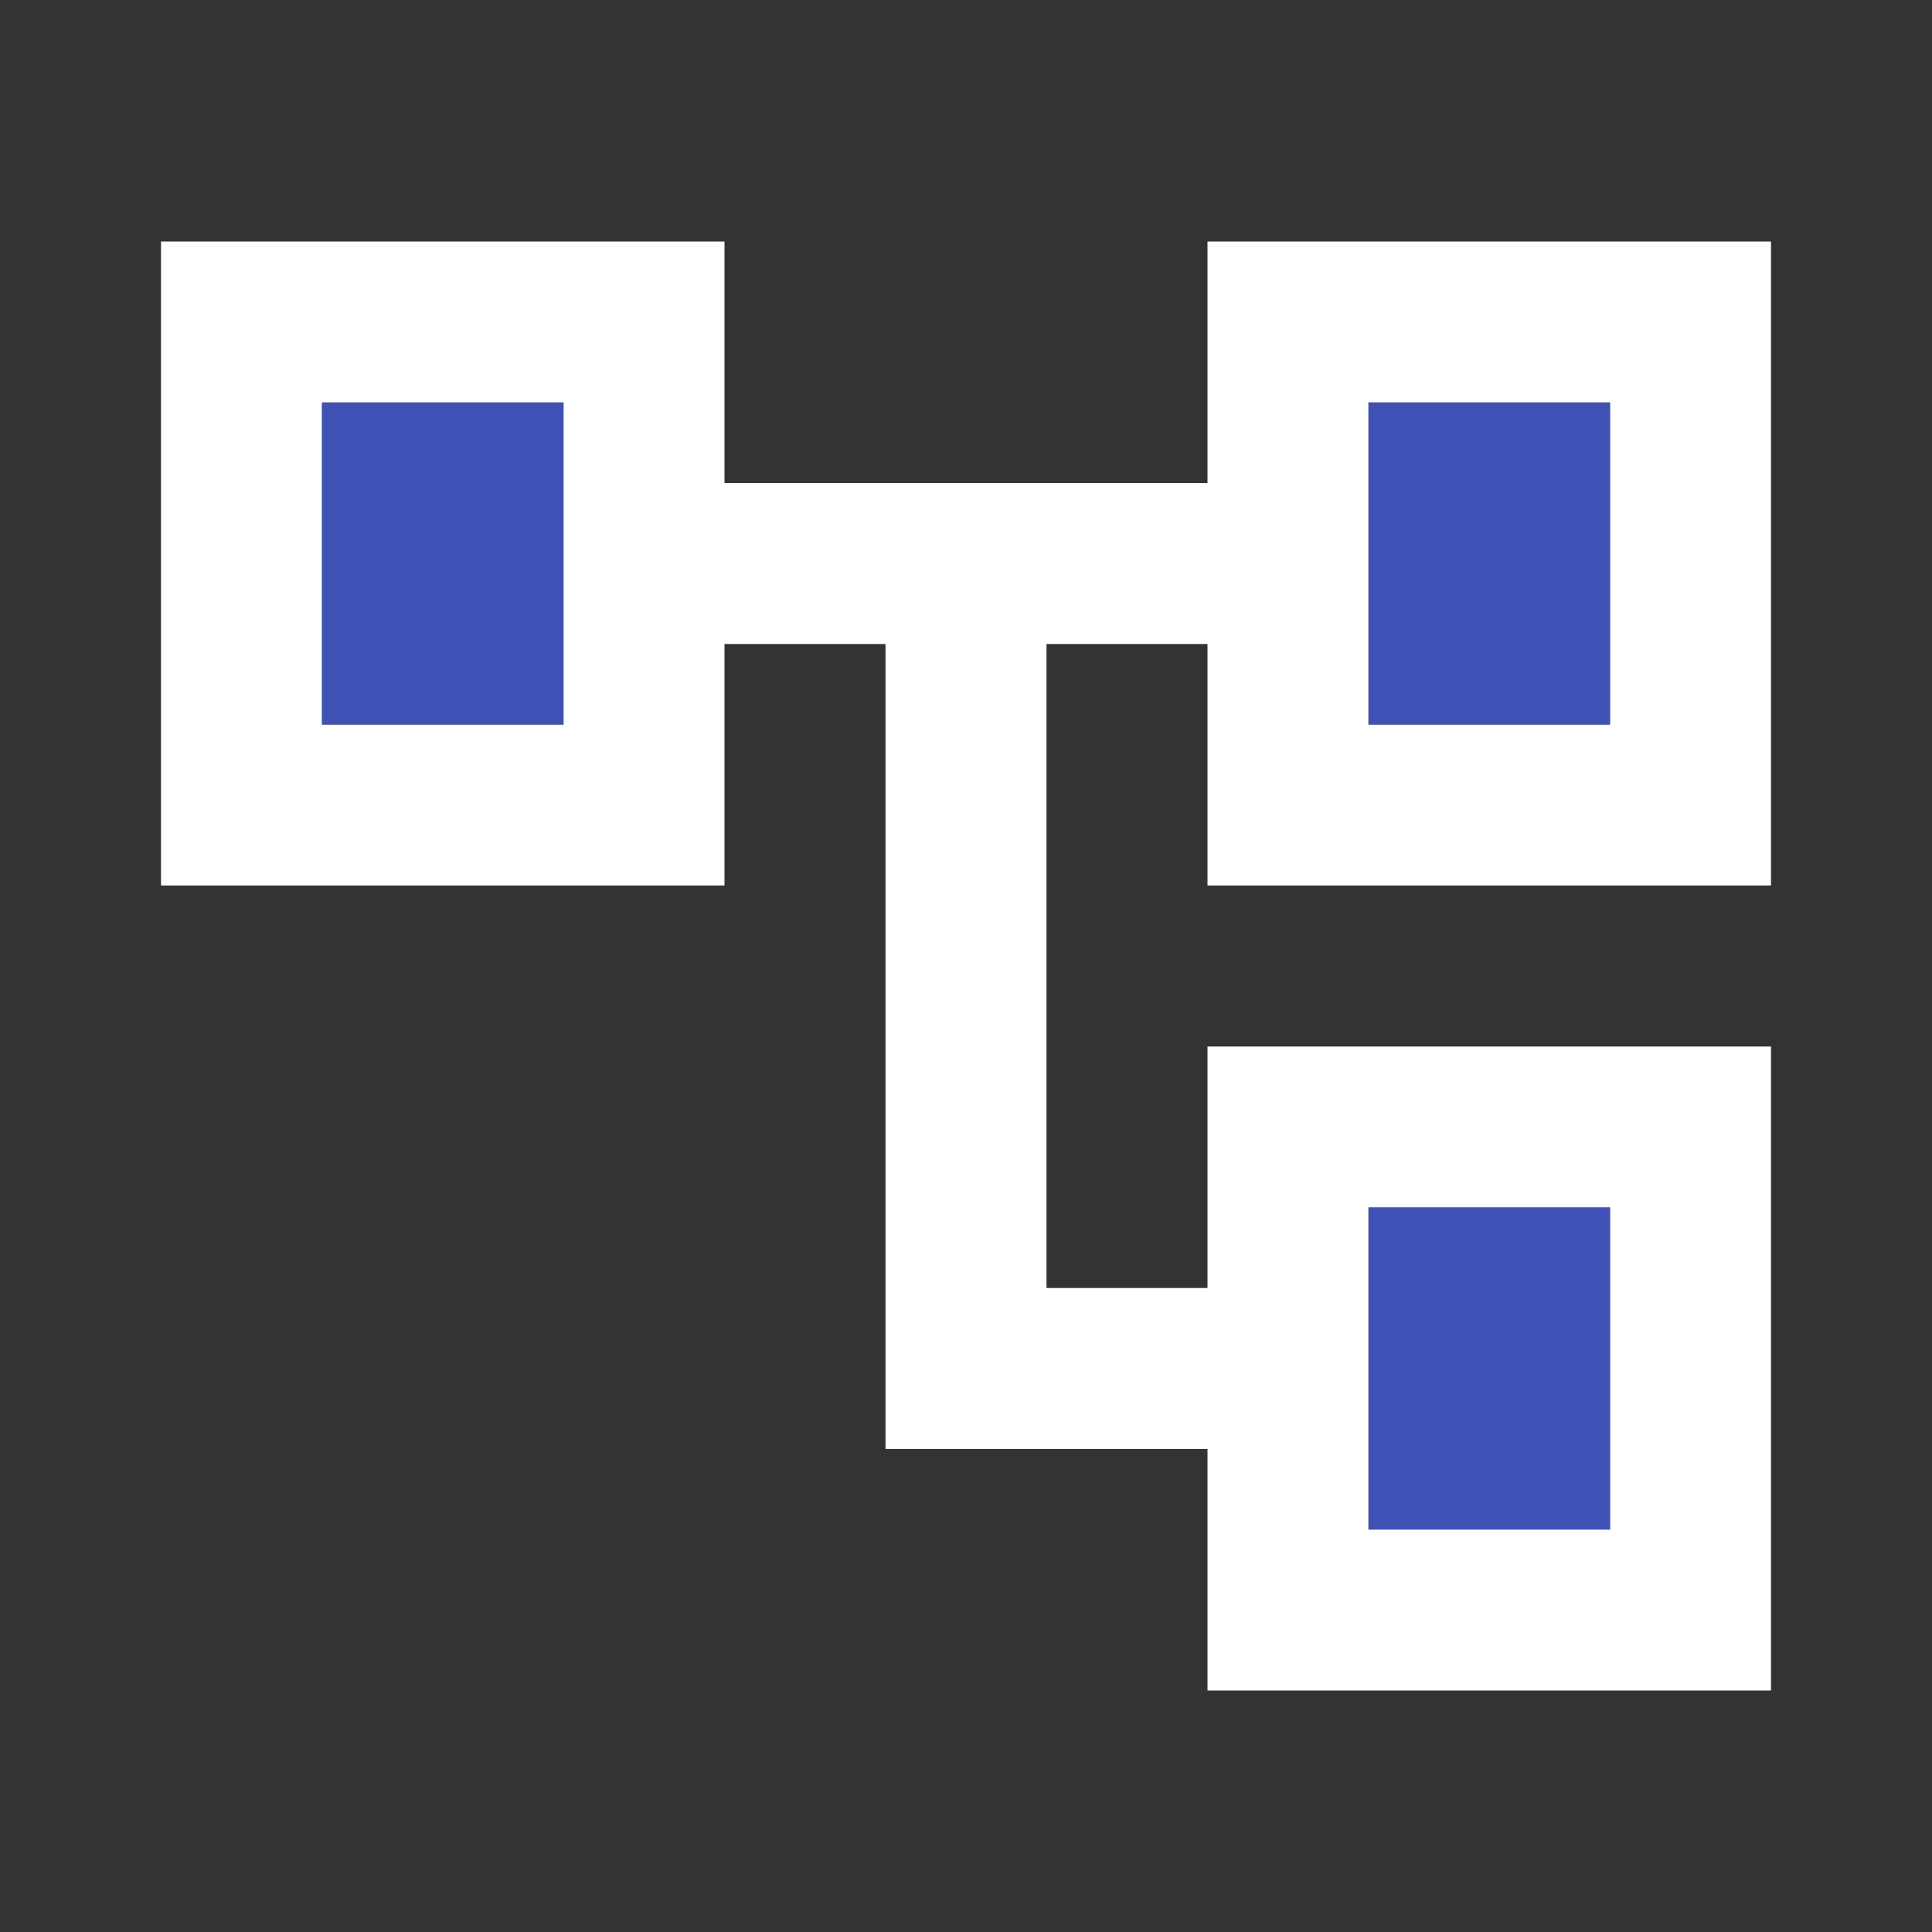
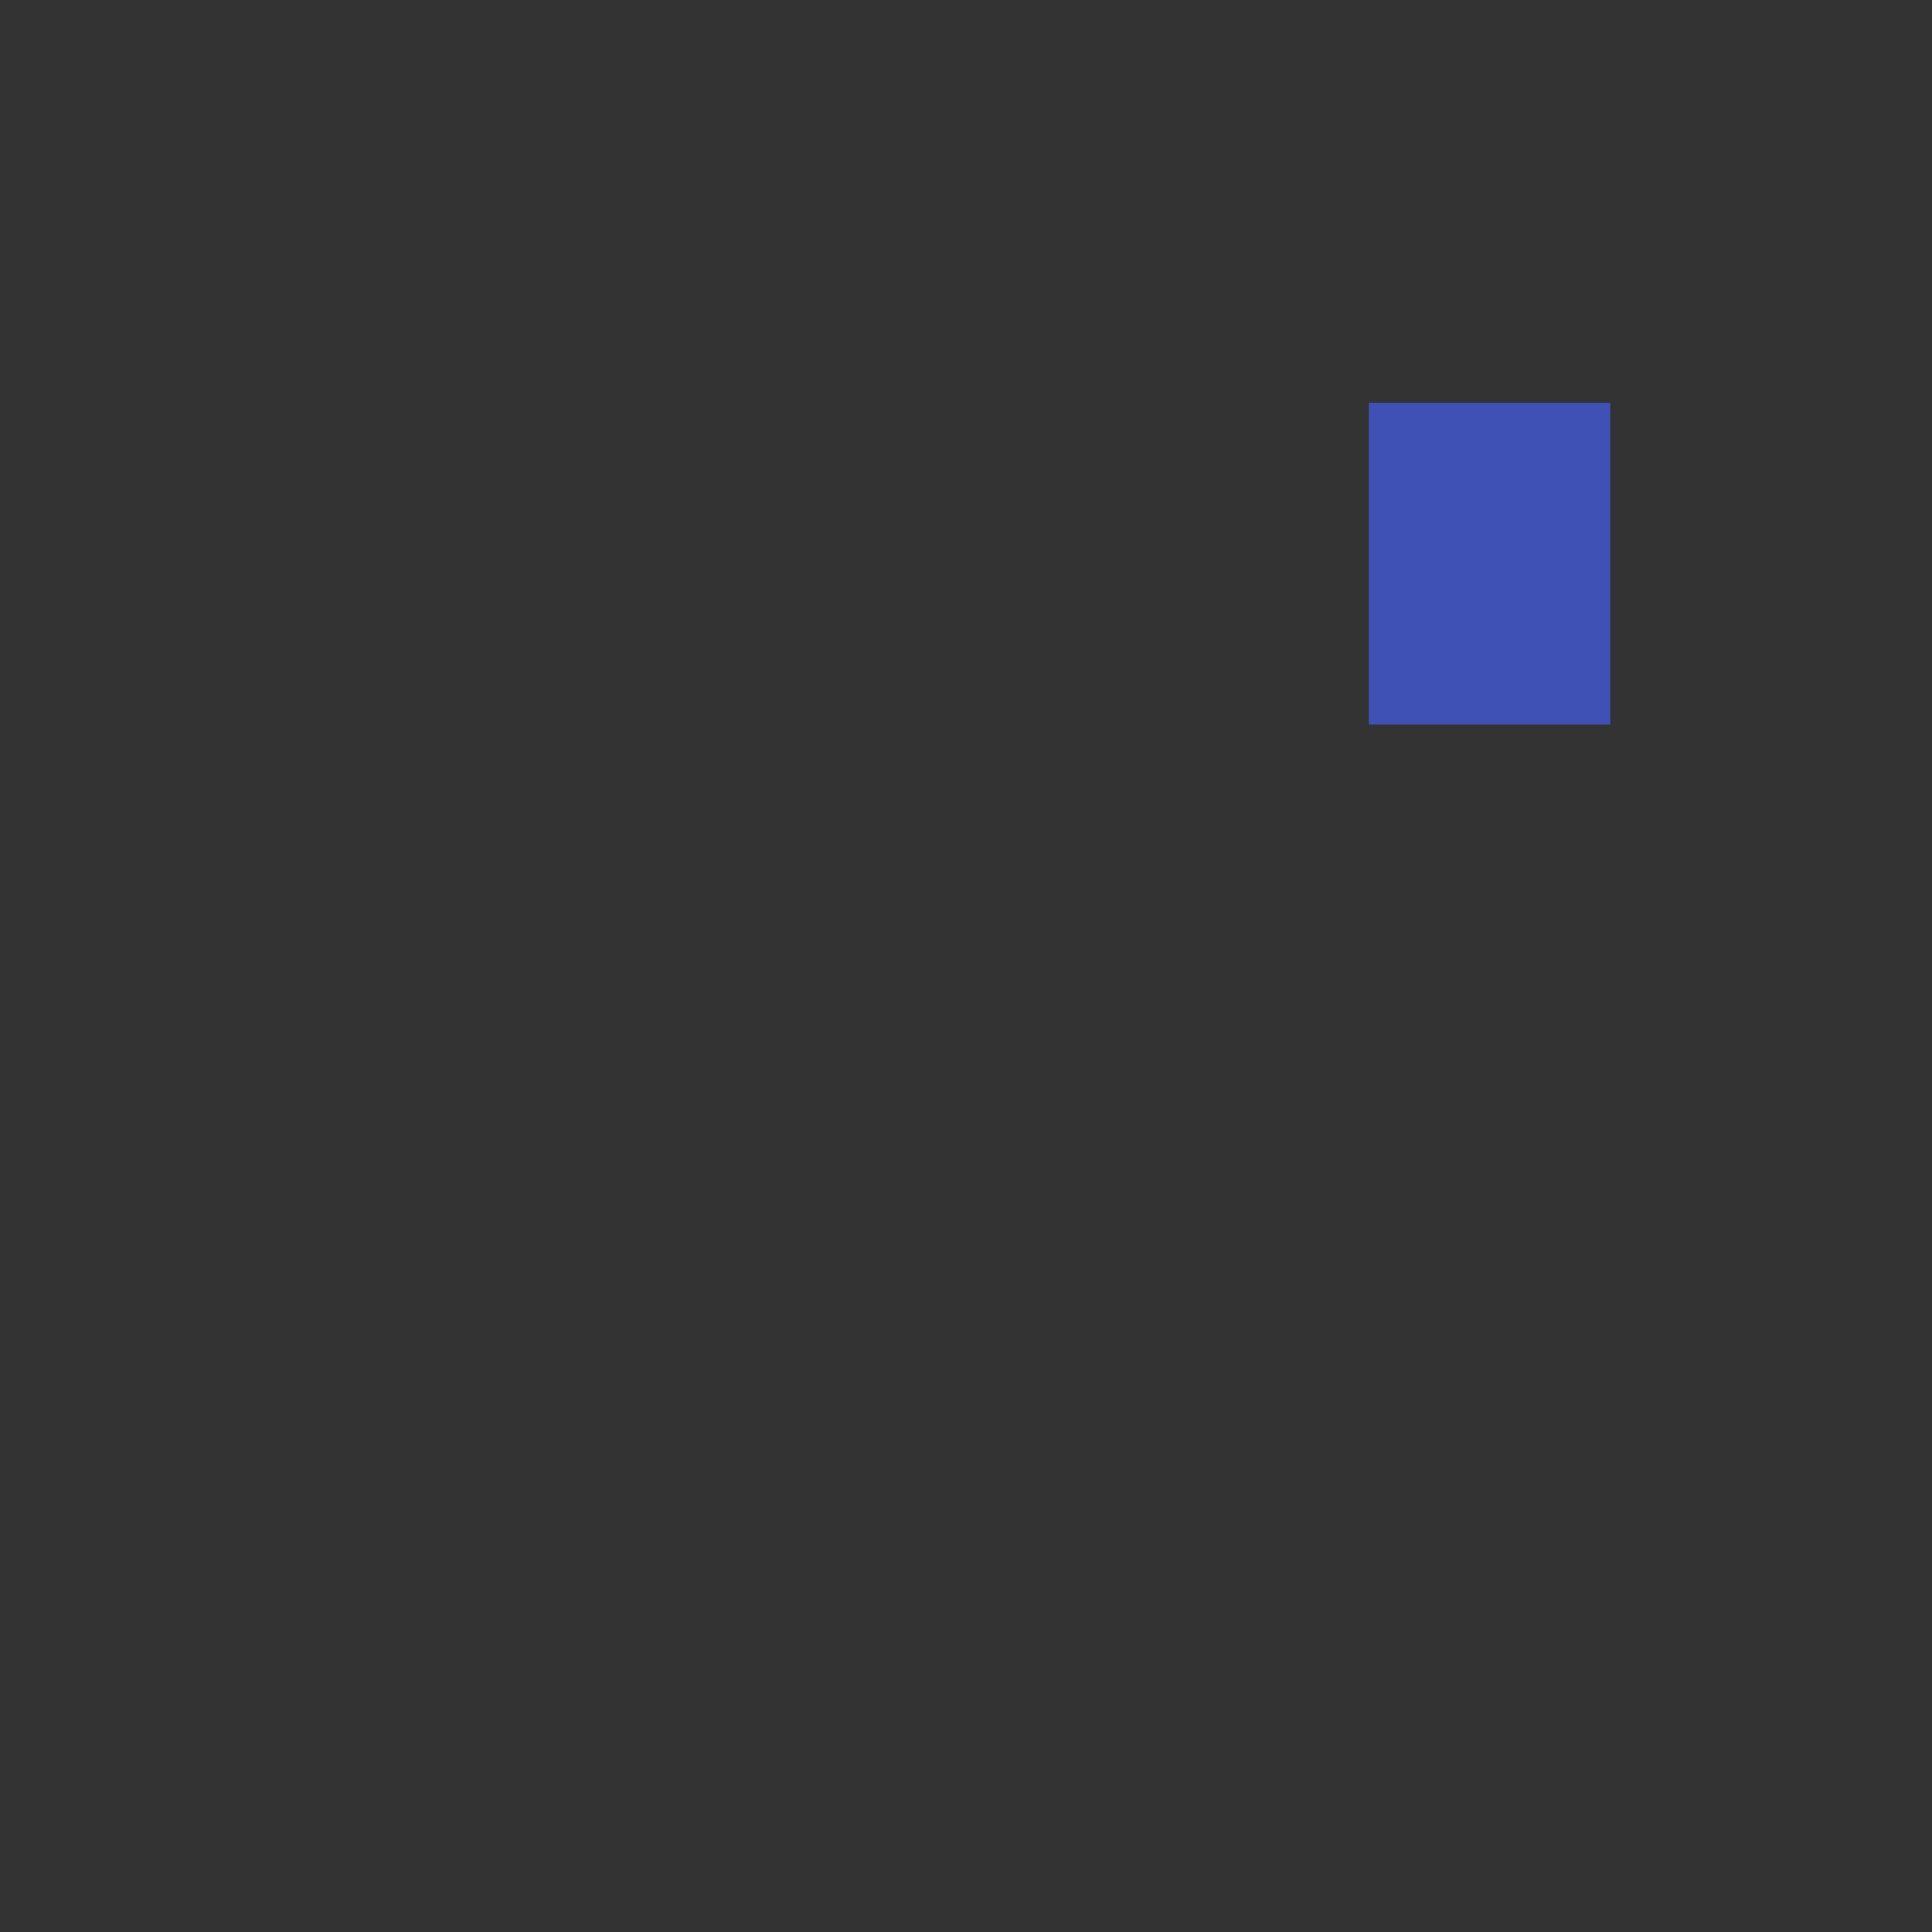
<svg xmlns="http://www.w3.org/2000/svg" xmlns:ns1="http://sodipodi.sourceforge.net/DTD/sodipodi-0.dtd" xmlns:ns2="http://www.inkscape.org/namespaces/inkscape" enable-background="new 0 0 24 24" height="48px" viewBox="0 0 24 24" width="48px" fill="#fff" version="1.1" id="svg3" ns1:docname="icon.svg" ns2:version="1.4.1 (93de688d07, 2025-03-30)">
  <rect x="0" y="0" width="24" height="24" fill="#333333" stroke="none" />
  <defs id="defs3" />
  <ns1:namedview id="namedview3" pagecolor="#ffffff" bordercolor="#000000" borderopacity="0.25" ns2:showpageshadow="2" ns2:pageopacity="0.0" ns2:pagecheckerboard="0" ns2:deskcolor="#d1d1d1" ns2:zoom="8.6875" ns2:cx="23.942446" ns2:cy="23.942446" ns2:window-width="1280" ns2:window-height="1403" ns2:window-x="20" ns2:window-y="20" ns2:window-maximized="0" ns2:current-layer="svg3" />
  <rect fill="none" height="24" width="24" id="rect1" />
-   <path d="M 22,11 V 3 H 15 V 6 H 9 V 3 H 2 v 8 H 9 V 8 h 2 v 10 h 4 v 3 h 7 v -8 h -7 v 3 H 13 V 8 h 2 v 3 z M 7,9 H 4 V 5 h 3 z m 10,6 h 3 v 4 H 17 Z M 17,5 h 3 v 4 h -3 z" id="path1" />
-   <polyline opacity="0.3" points="7,5 7,9 4,9 4,5 7,5" id="polyline1" style="fill:#4051b5;fill-opacity:1;opacity:1" />
  <polyline opacity="0.3" points="20,5 20,9 17,9 17,5 20,5" id="polyline2" style="fill:#4051b5;fill-opacity:1;opacity:1" />
-   <polyline opacity="0.3" points="20,15 20,19 17,19 17,15 20,15" id="polyline3" style="fill:#4051b5;fill-opacity:1;opacity:1" />
</svg>